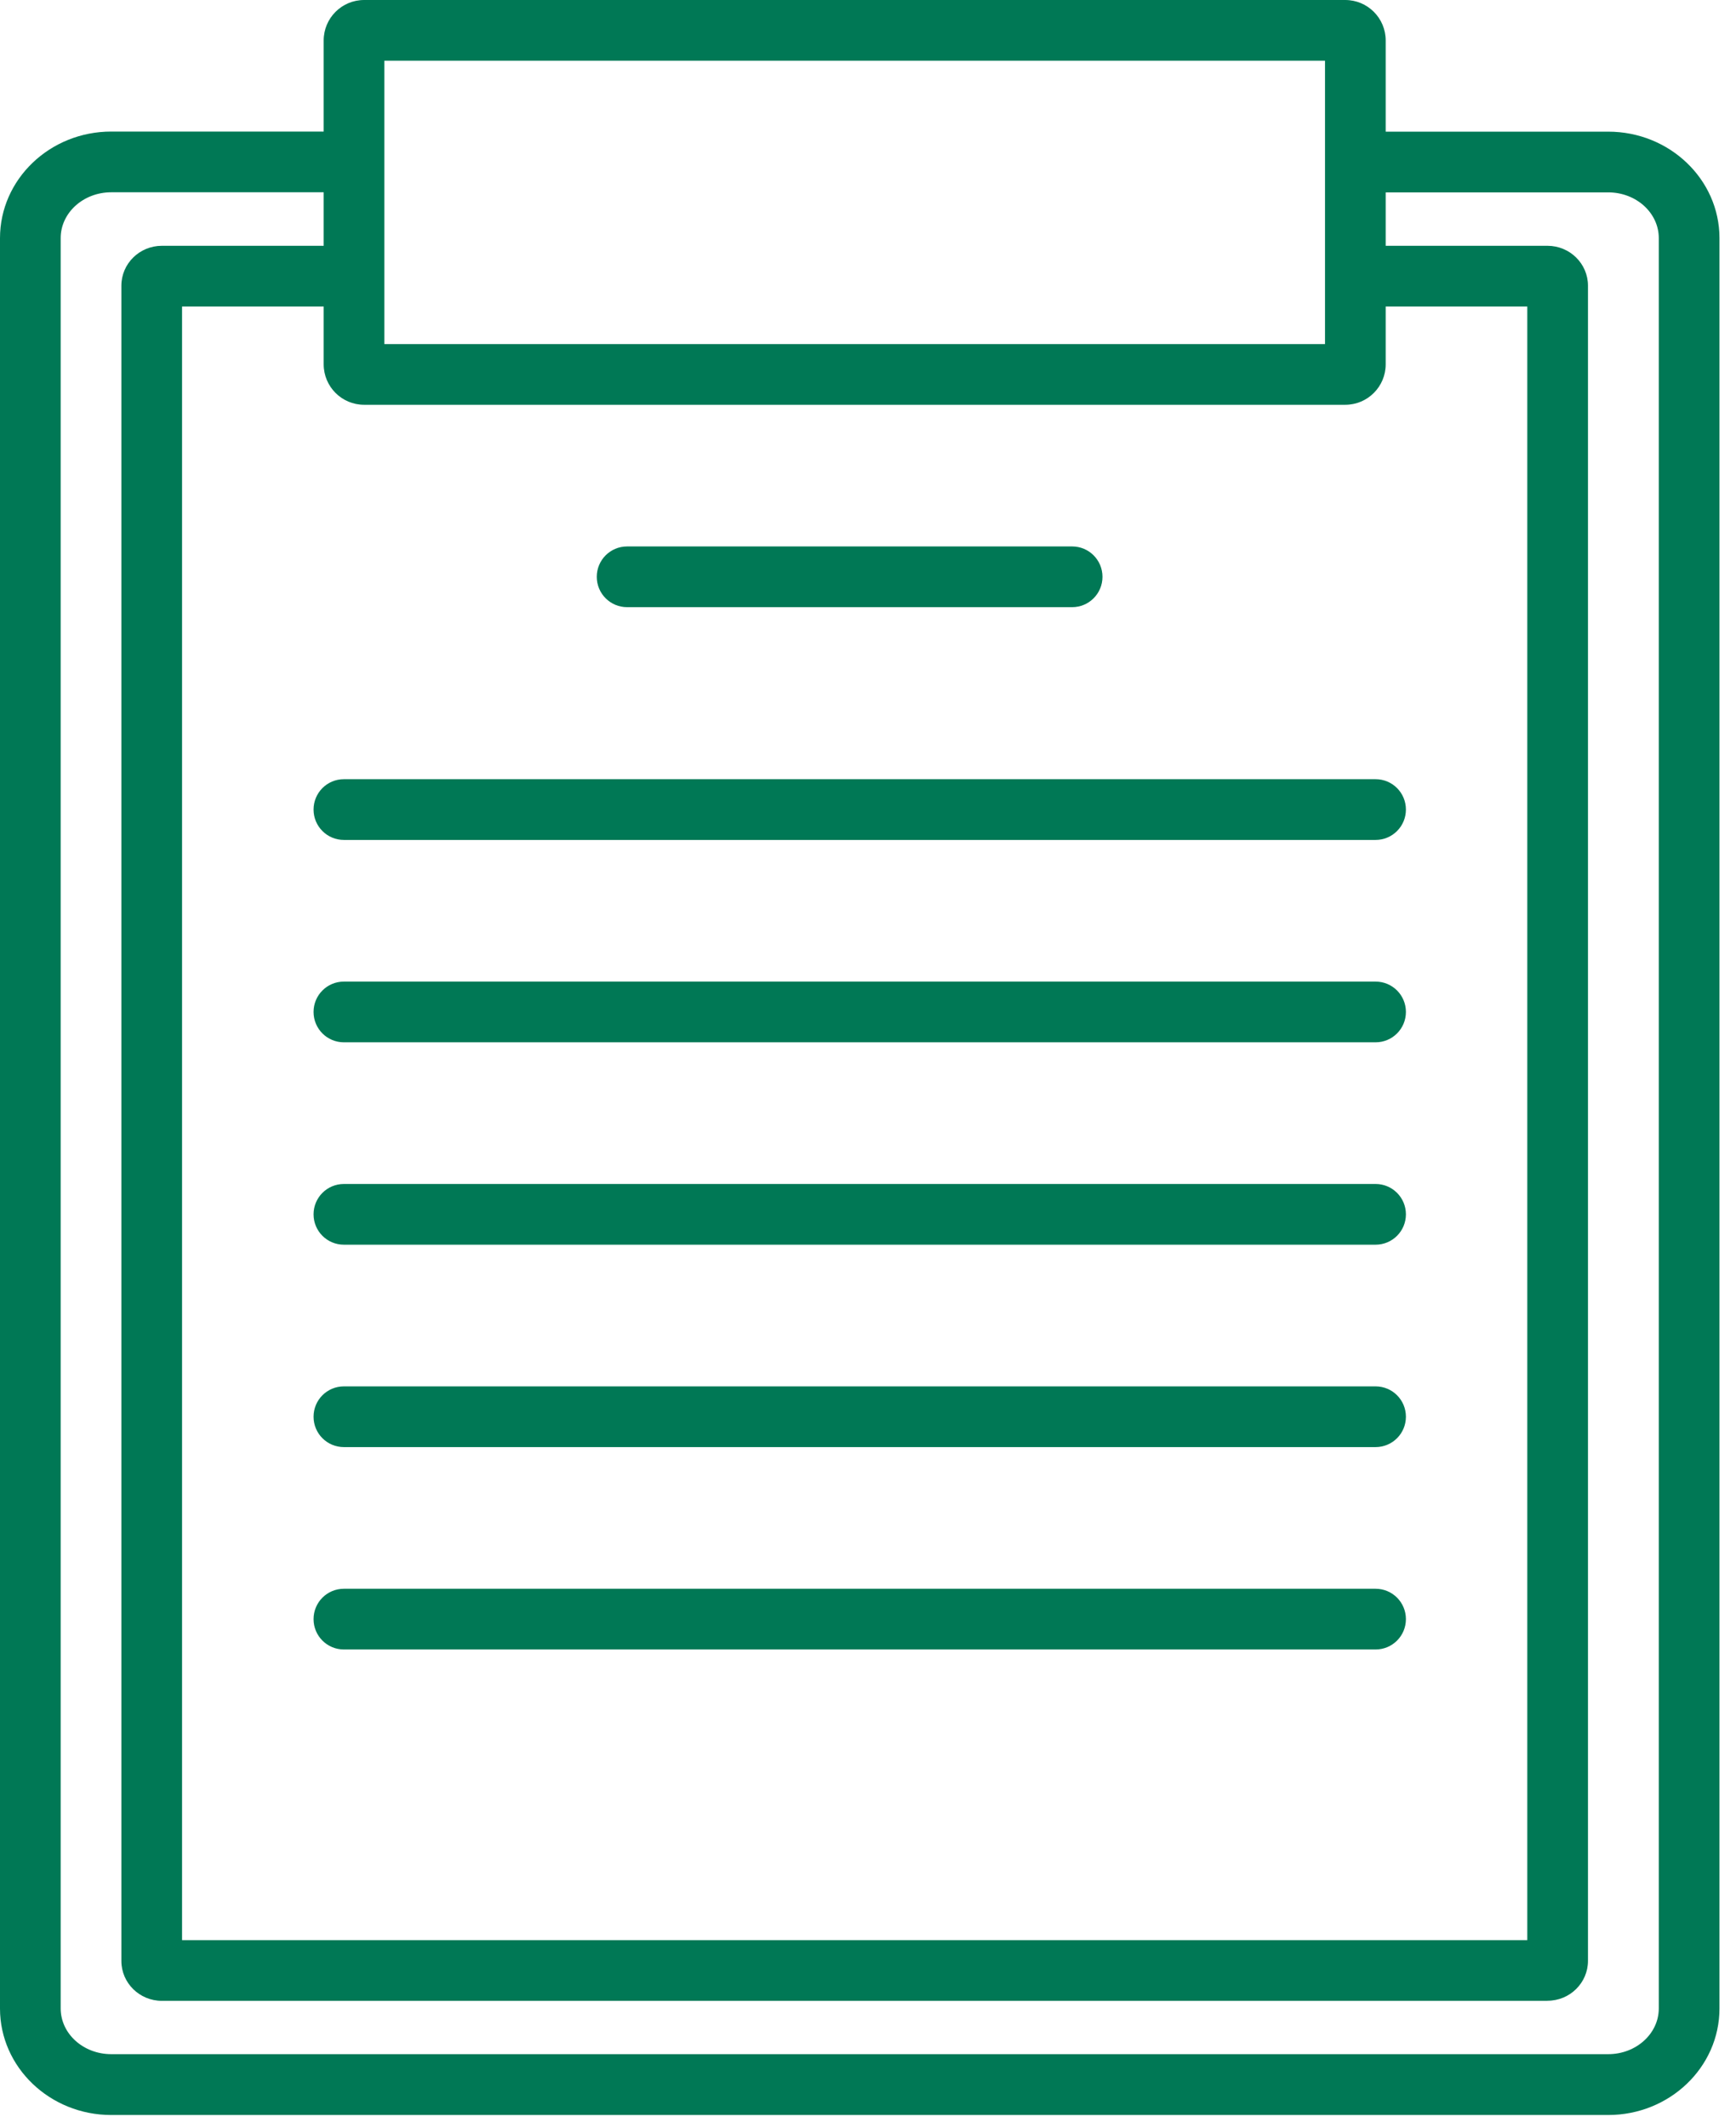
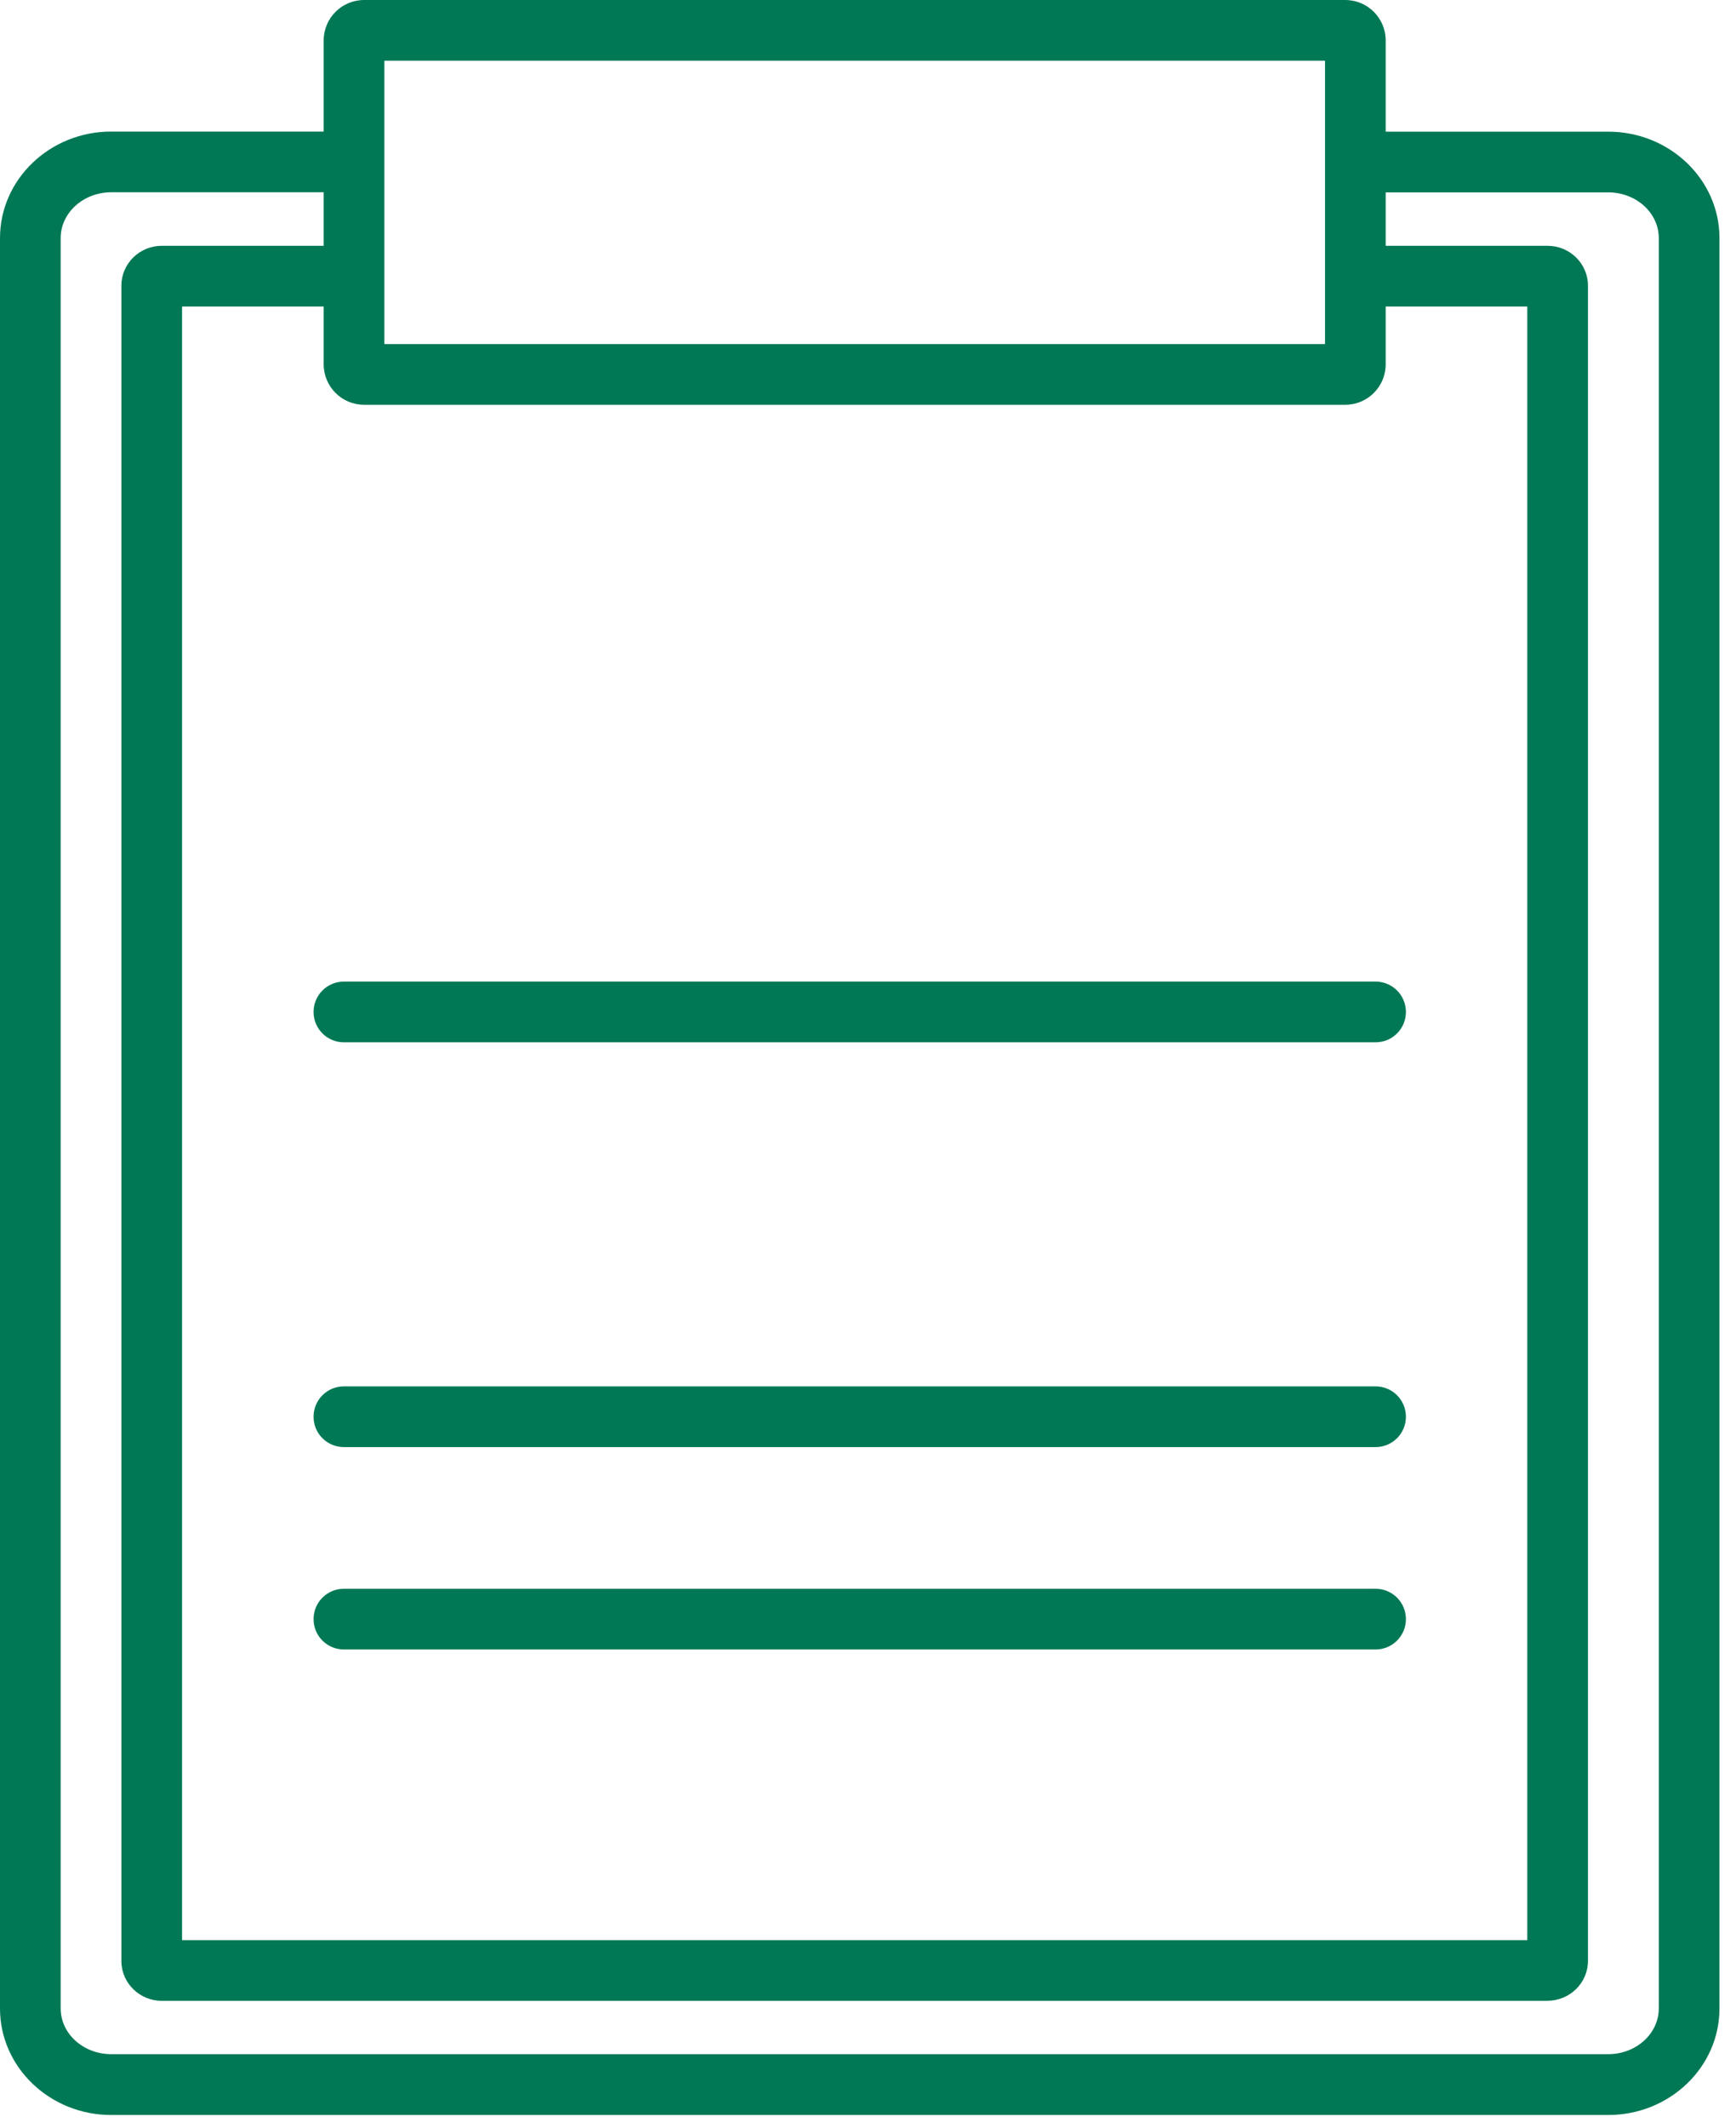
<svg xmlns="http://www.w3.org/2000/svg" width="71" height="87" viewBox="0 0 71 87" fill="none">
  <path d="M65.774 86.458H4.55C2.039 86.458 0 84.505 0 82.106V9.734C0 7.33 2.039 5.378 4.55 5.378H13.866V7.86H4.55C3.409 7.86 2.482 8.7 2.482 9.73V82.102C2.482 83.136 3.409 83.971 4.55 83.971H65.774C66.916 83.971 67.842 83.132 67.842 82.102V9.734C67.842 8.7 66.916 7.864 65.774 7.864H55.432V5.382H65.774C68.285 5.382 70.324 7.335 70.324 9.734V82.106C70.324 84.505 68.285 86.458 65.774 86.458Z" fill="#007855" />
  <path d="M63.292 81.791H6.619C5.704 81.791 4.964 81.059 4.964 80.162V11.678C4.964 10.78 5.704 10.048 6.619 10.048H13.812V12.53H7.446V79.309H62.464V12.53H55.432V10.048H63.292C64.206 10.048 64.946 10.78 64.946 11.678V80.157C64.946 81.055 64.206 81.787 63.292 81.787V81.791Z" fill="#007855" />
  <path d="M55.018 16.547H14.892C13.978 16.547 13.238 15.806 13.238 14.892V1.655C13.238 0.74 13.978 0 14.892 0H55.018C55.933 0 56.673 0.74 56.673 1.655V14.892C56.673 15.806 55.933 16.547 55.018 16.547ZM15.72 14.065H54.191V2.482H15.72V14.065Z" fill="#007855" />
-   <path d="M43.849 24.82H25.648C24.961 24.82 24.407 24.266 24.407 23.579C24.407 22.893 24.961 22.338 25.648 22.338H43.849C44.536 22.338 45.09 22.893 45.09 23.579C45.09 24.266 44.536 24.82 43.849 24.82Z" fill="#007855" />
-   <path d="M56.259 34.335H14.065C13.378 34.335 12.824 33.78 12.824 33.094C12.824 32.407 13.378 31.852 14.065 31.852H56.259C56.946 31.852 57.5 32.407 57.5 33.094C57.5 33.78 56.946 34.335 56.259 34.335Z" fill="#007855" />
  <path d="M56.259 42.608H14.065C13.378 42.608 12.824 42.054 12.824 41.367C12.824 40.68 13.378 40.126 14.065 40.126H56.259C56.946 40.126 57.5 40.68 57.5 41.367C57.5 42.054 56.946 42.608 56.259 42.608Z" fill="#007855" />
-   <path d="M56.259 50.881H14.065C13.378 50.881 12.824 50.327 12.824 49.64C12.824 48.954 13.378 48.399 14.065 48.399H56.259C56.946 48.399 57.5 48.954 57.5 49.64C57.5 50.327 56.946 50.881 56.259 50.881Z" fill="#007855" />
  <path d="M56.259 59.155H14.065C13.378 59.155 12.824 58.601 12.824 57.914C12.824 57.227 13.378 56.673 14.065 56.673H56.259C56.946 56.673 57.5 57.227 57.5 57.914C57.5 58.601 56.946 59.155 56.259 59.155Z" fill="#007855" />
  <path d="M56.259 67.428H14.065C13.378 67.428 12.824 66.874 12.824 66.187C12.824 65.501 13.378 64.946 14.065 64.946H56.259C56.946 64.946 57.5 65.501 57.5 66.187C57.5 66.874 56.946 67.428 56.259 67.428Z" fill="#007855" />
</svg>